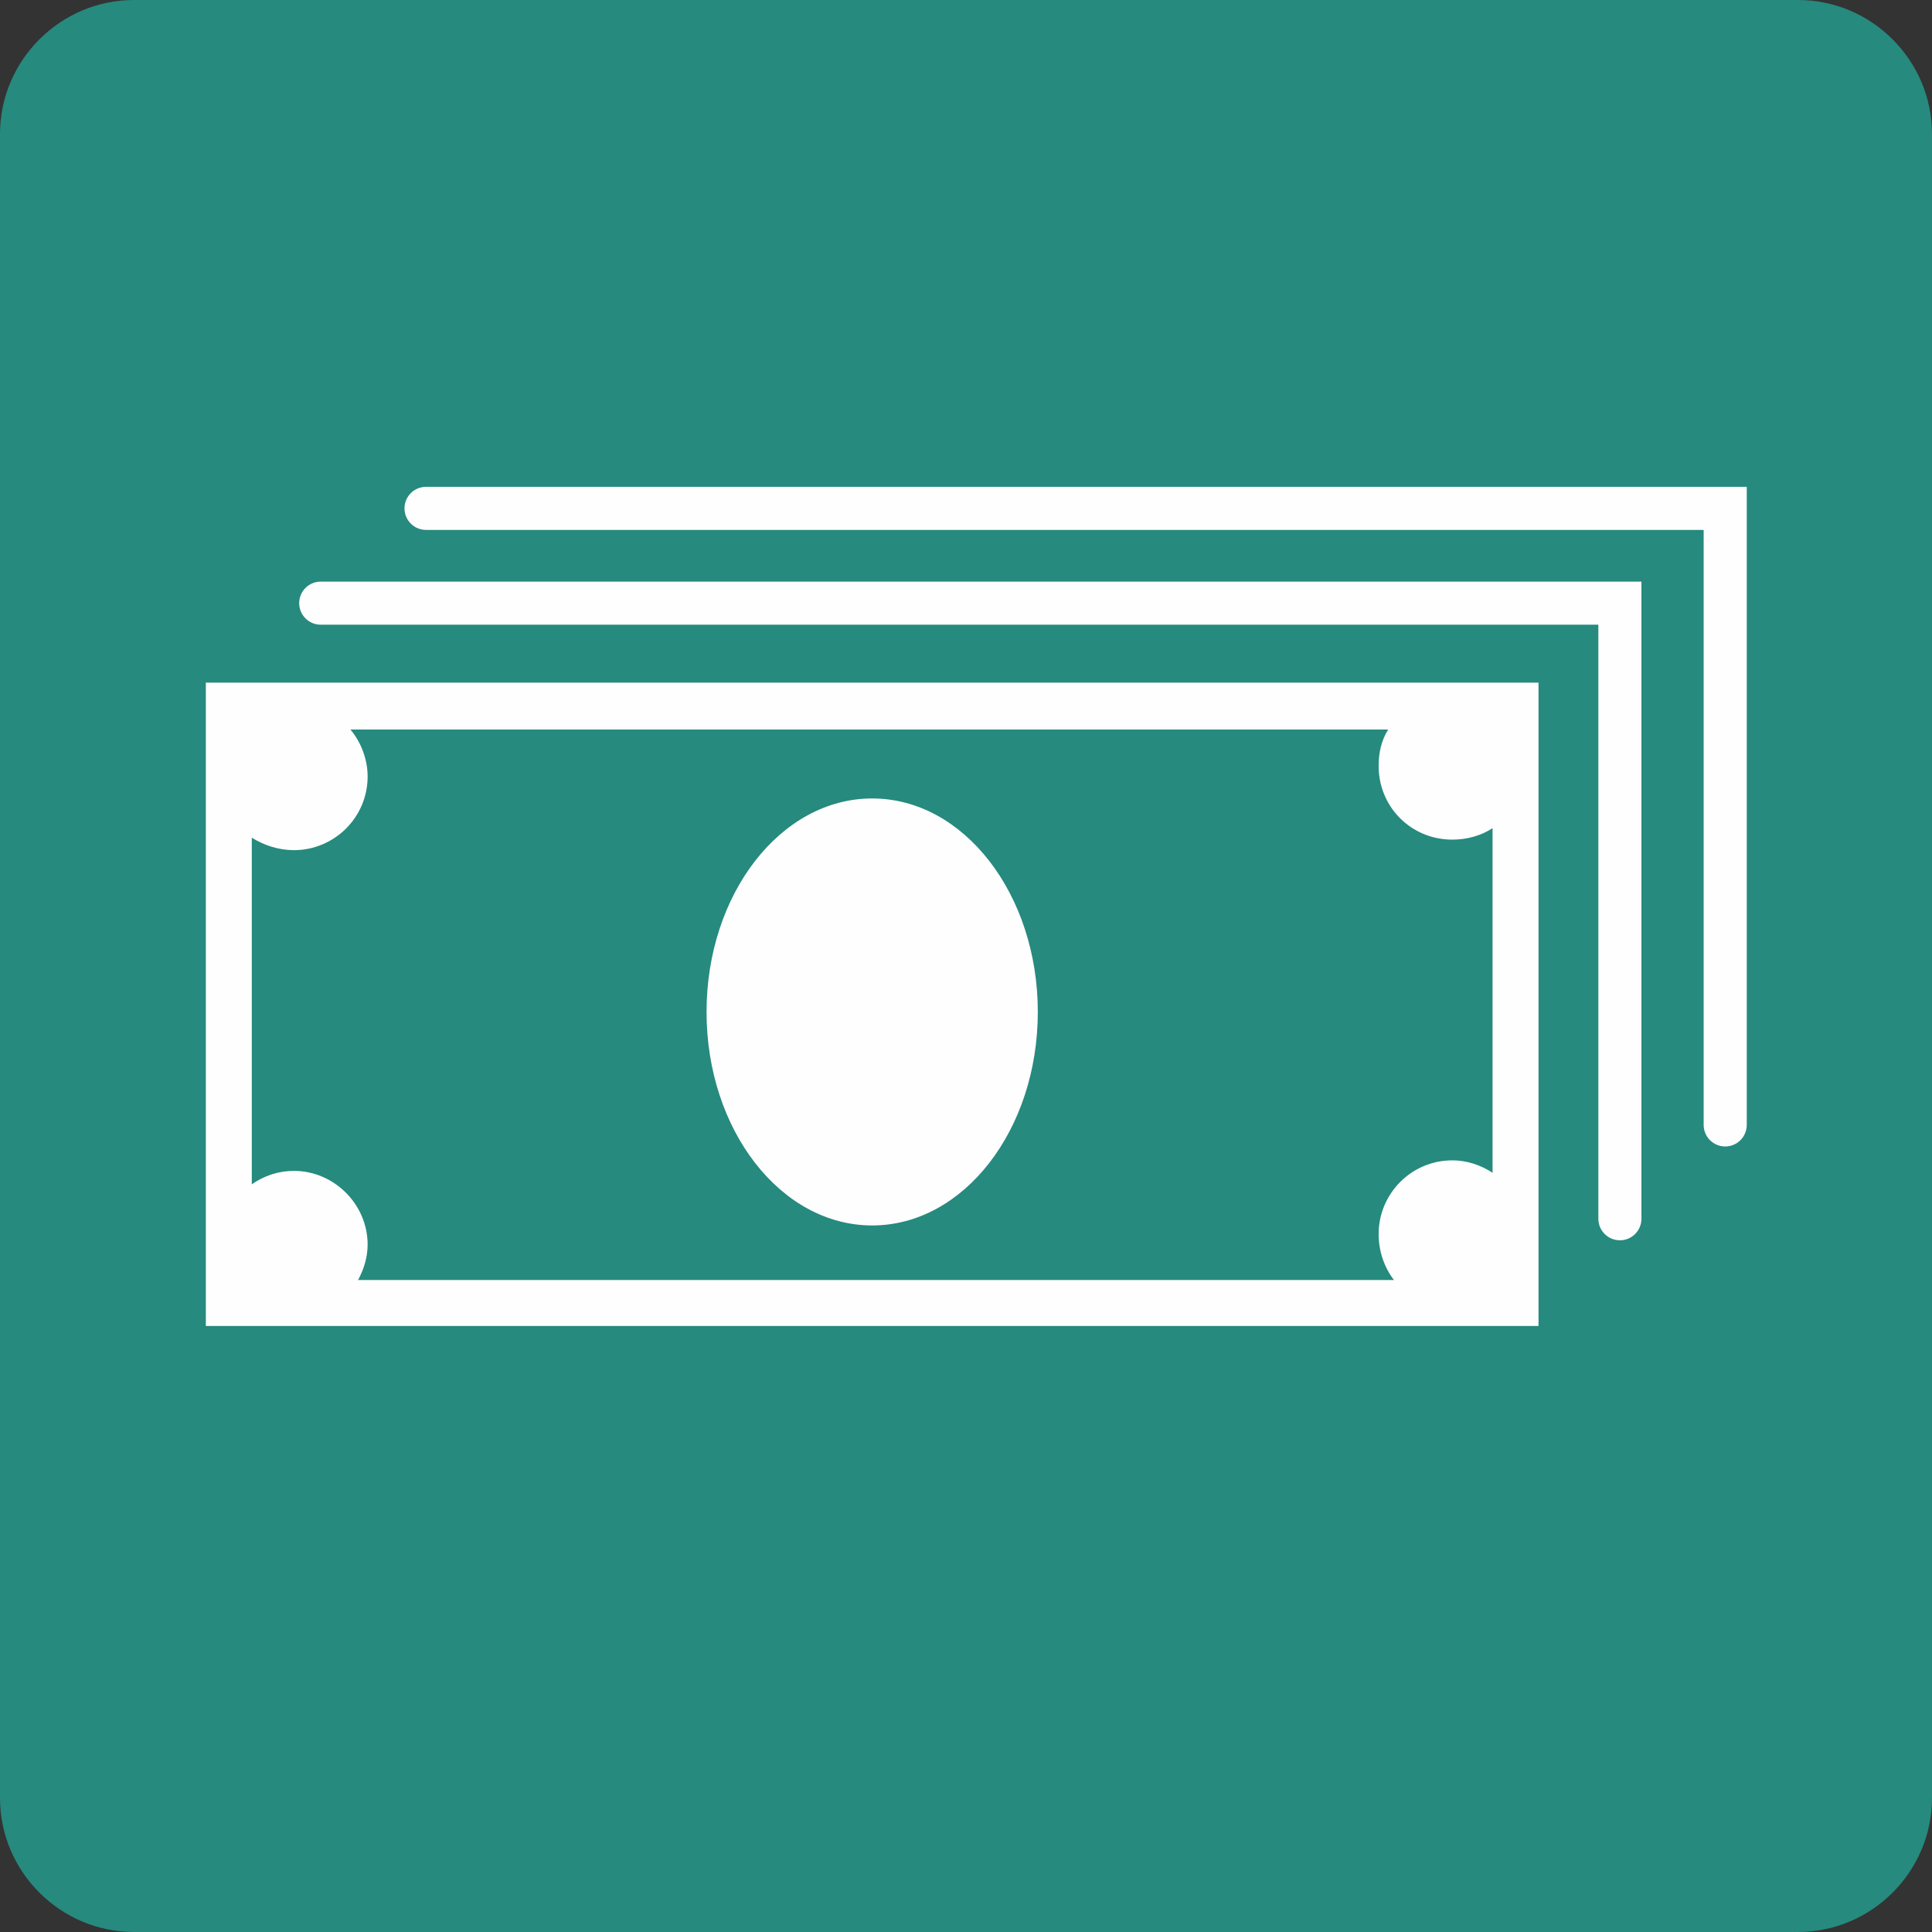
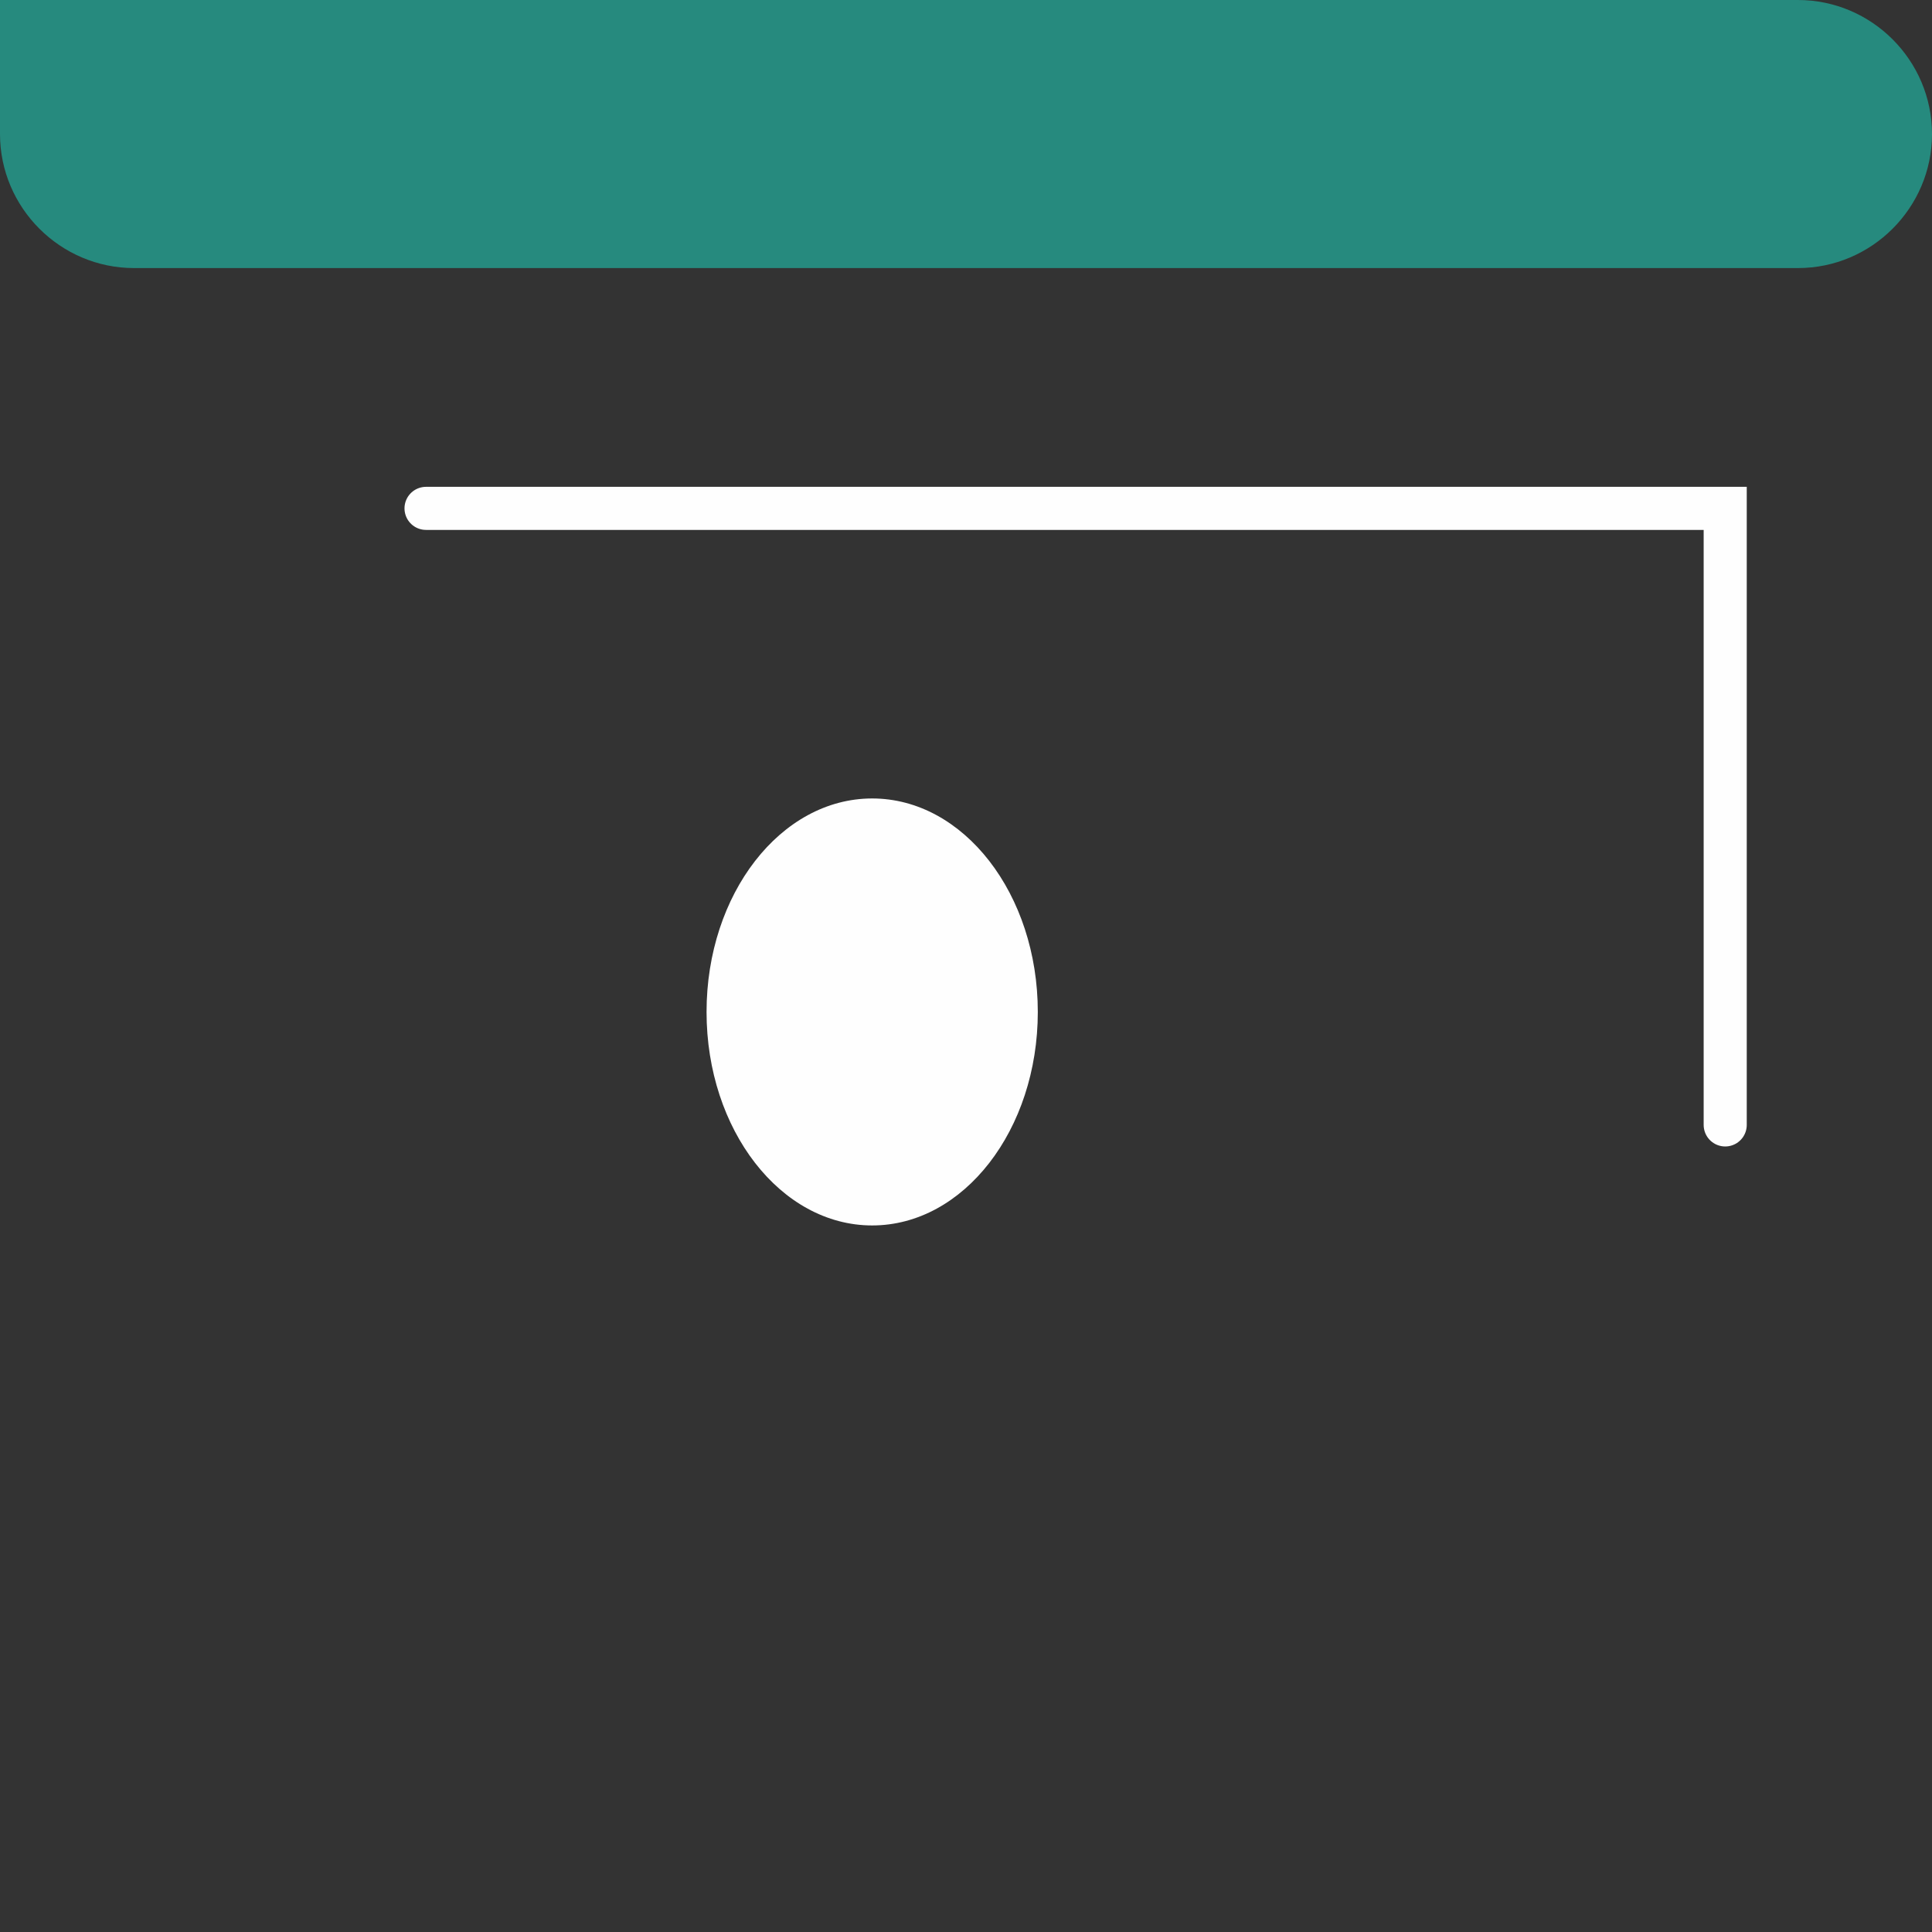
<svg xmlns="http://www.w3.org/2000/svg" xml:space="preserve" width="120px" height="120px" version="1.1" style="shape-rendering:geometricPrecision; text-rendering:geometricPrecision; image-rendering:optimizeQuality; fill-rule:evenodd; clip-rule:evenodd" viewBox="0 0 20.18 20.18">
  <rect x="0" y="0" width="20.18" height="20.18" fill="#333333" stroke="none" />
  <defs>
    <style type="text/css">
   
    .str0 {stroke:#FEFEFE;stroke-width:0.45;stroke-linecap:round;stroke-miterlimit:22.926}
    .fil2 {fill:none}
    .fil1 {fill:#FEFEFE}
    .fil0 {fill:#268A7E}
   
  </style>
  </defs>
  <g id="Warstwa_x0020_1">
-     <path class="fil0" d="M1.4 0l17.38 0c0.77,0 1.4,0.63 1.4,1.4l0 17.38c0,0.77 -0.63,1.4 -1.4,1.4l-17.38 0c-0.77,0 -1.4,-0.63 -1.4,-1.4l0 -17.38c0,-0.77 0.63,-1.4 1.4,-1.4z" />
+     <path class="fil0" d="M1.4 0l17.38 0c0.77,0 1.4,0.63 1.4,1.4c0,0.77 -0.63,1.4 -1.4,1.4l-17.38 0c-0.77,0 -1.4,-0.63 -1.4,-1.4l0 -17.38c0,-0.77 0.63,-1.4 1.4,-1.4z" />
    <g id="_2233136295264">
-       <path class="fil1" d="M3.66 7.62l10.84 0c-0.07,0.11 -0.1,0.24 -0.1,0.38 0,0.43 0.34,0.77 0.77,0.77 0.15,0 0.3,-0.04 0.42,-0.12l0 3.6c-0.12,-0.08 -0.27,-0.13 -0.42,-0.13 -0.43,0 -0.77,0.35 -0.77,0.77 0,0.18 0.06,0.35 0.16,0.48l-10.82 0c0.06,-0.11 0.1,-0.24 0.1,-0.37 0,-0.42 -0.35,-0.77 -0.77,-0.77 -0.16,0 -0.31,0.05 -0.44,0.14l0 -3.62c0.13,0.08 0.28,0.13 0.44,0.13 0.42,0 0.77,-0.34 0.77,-0.77 0,-0.18 -0.07,-0.36 -0.18,-0.49zm-1.51 6.23l13.92 0 0 -6.72 -13.92 0 0 6.72z" />
-       <polyline class="fil2 str0" points="3.35,6.3 16.92,6.3 16.92,12.73 " />
      <polyline class="fil2 str0" points="4.45,5.31 18.02,5.31 18.02,11.75 " />
      <ellipse class="fil1" cx="9.11" cy="10.57" rx="1.73" ry="2.23" />
    </g>
  </g>
</svg>